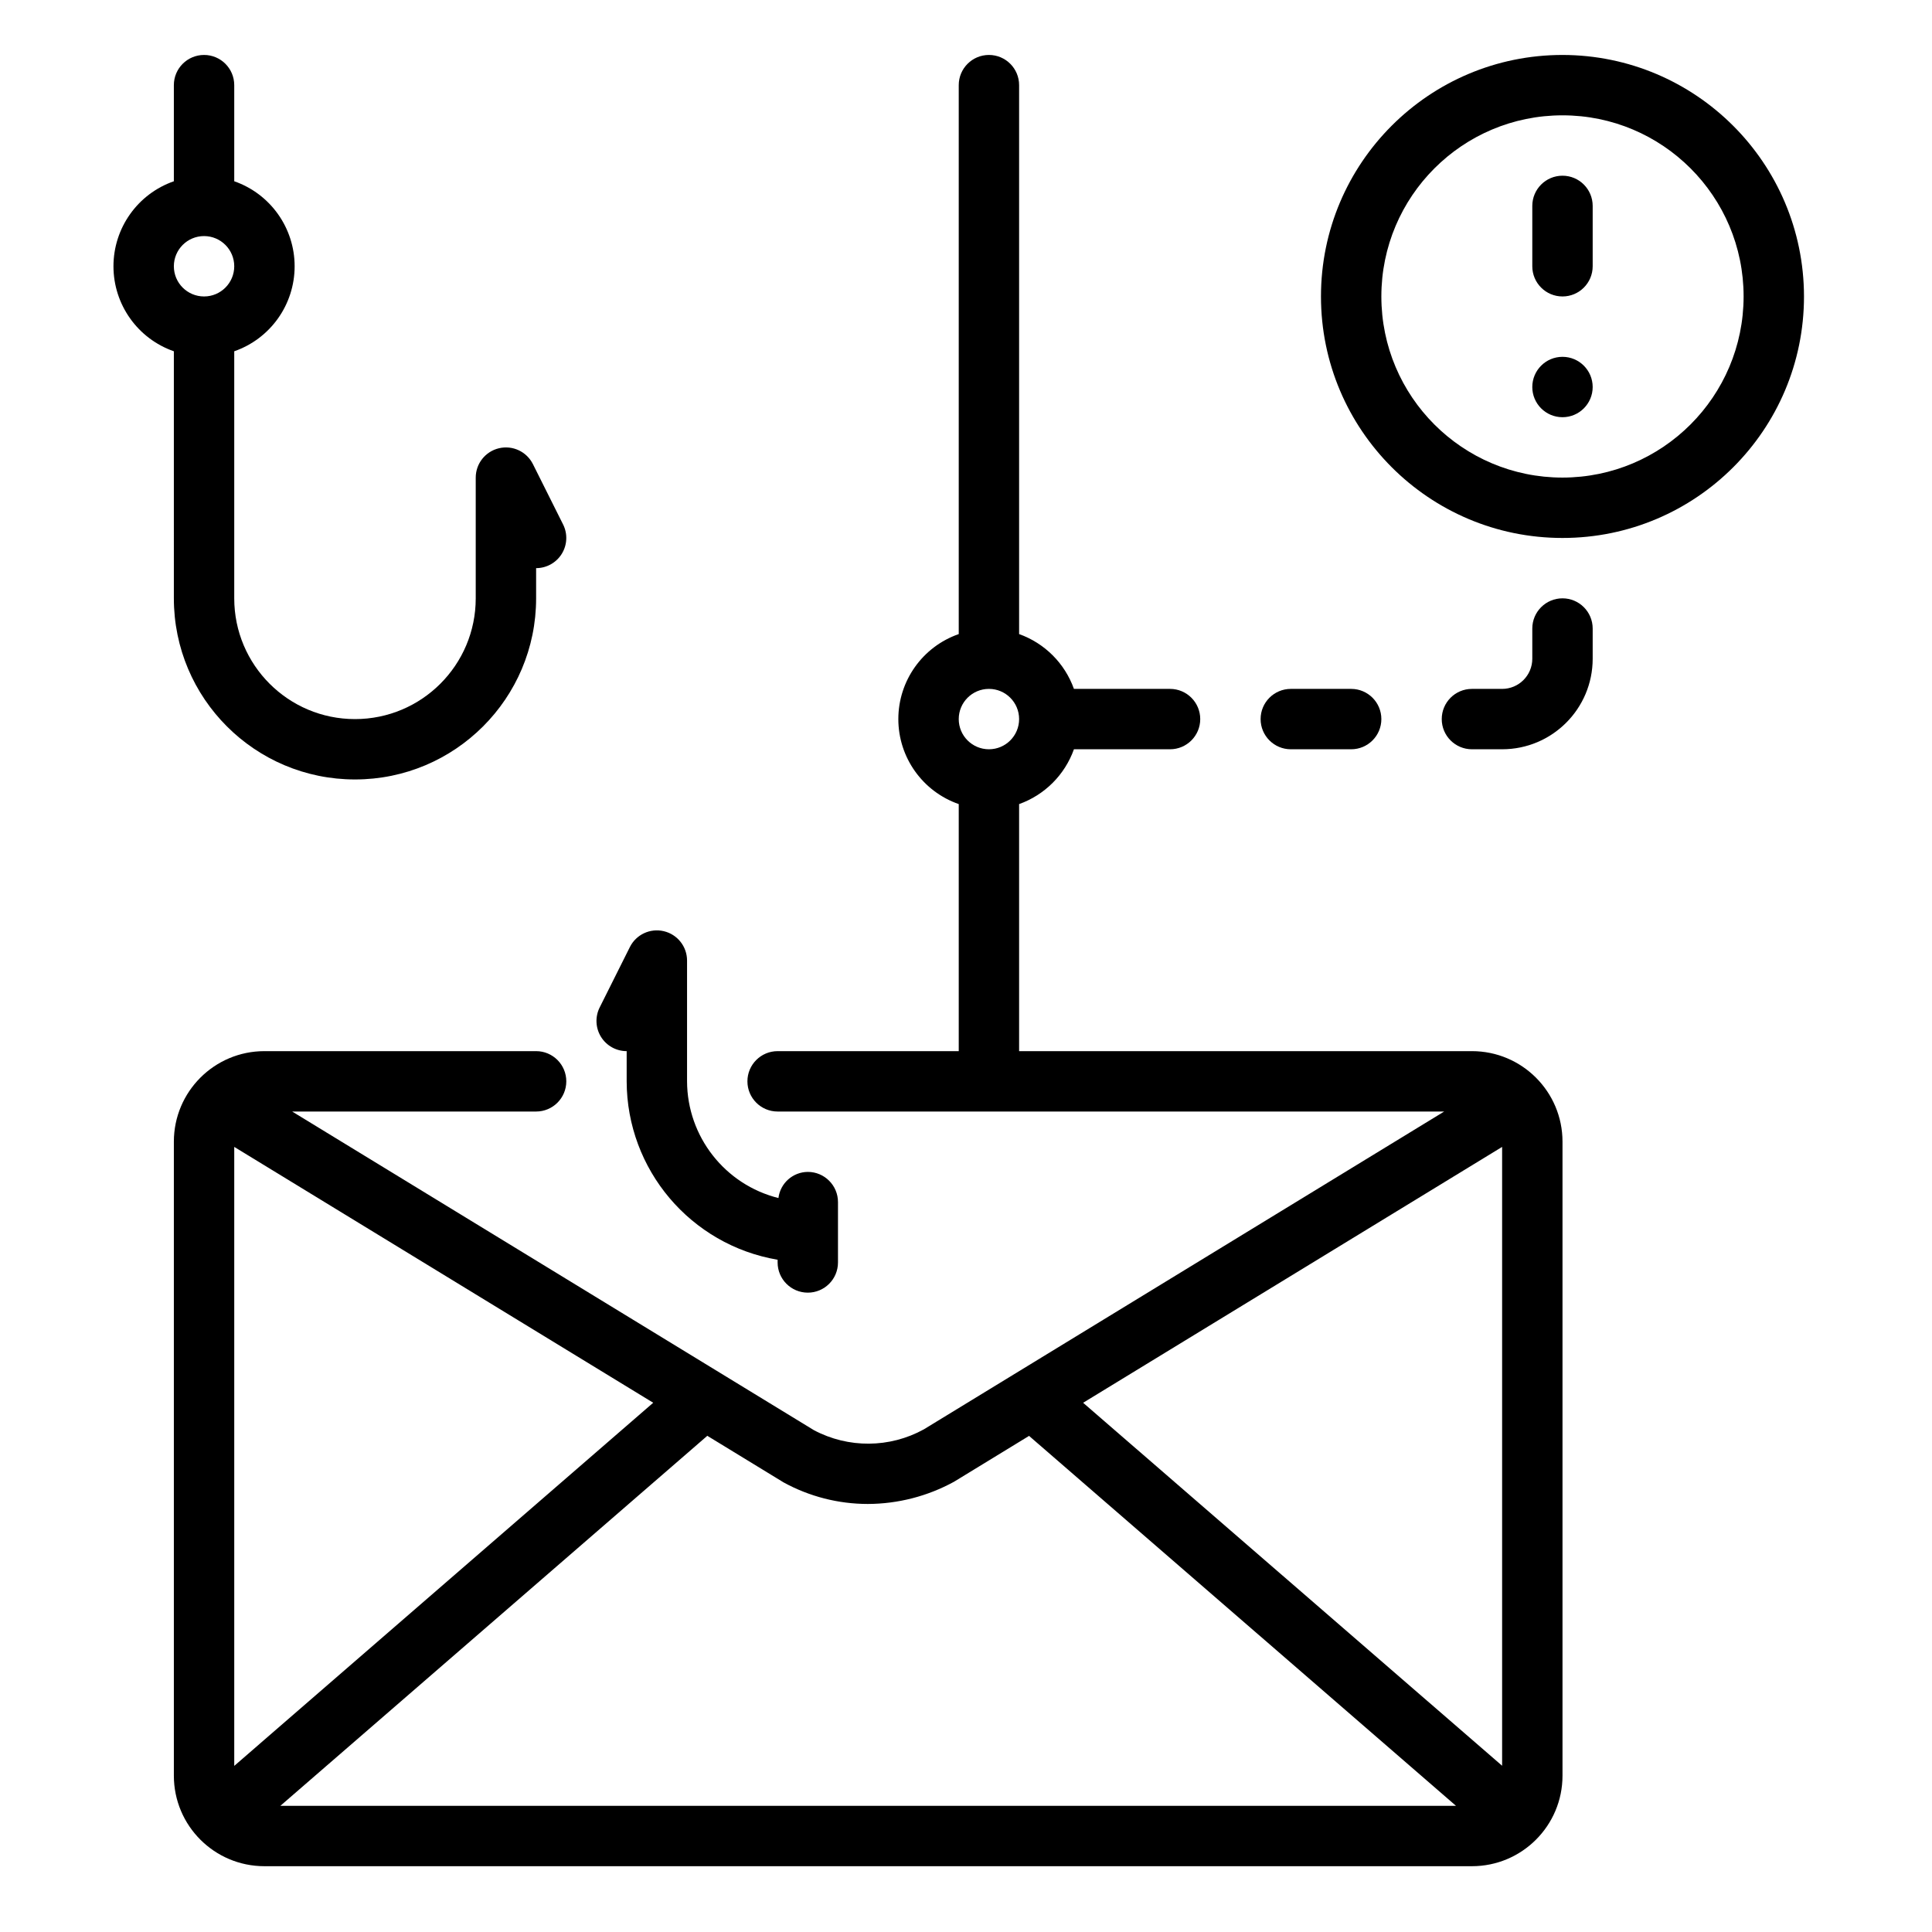
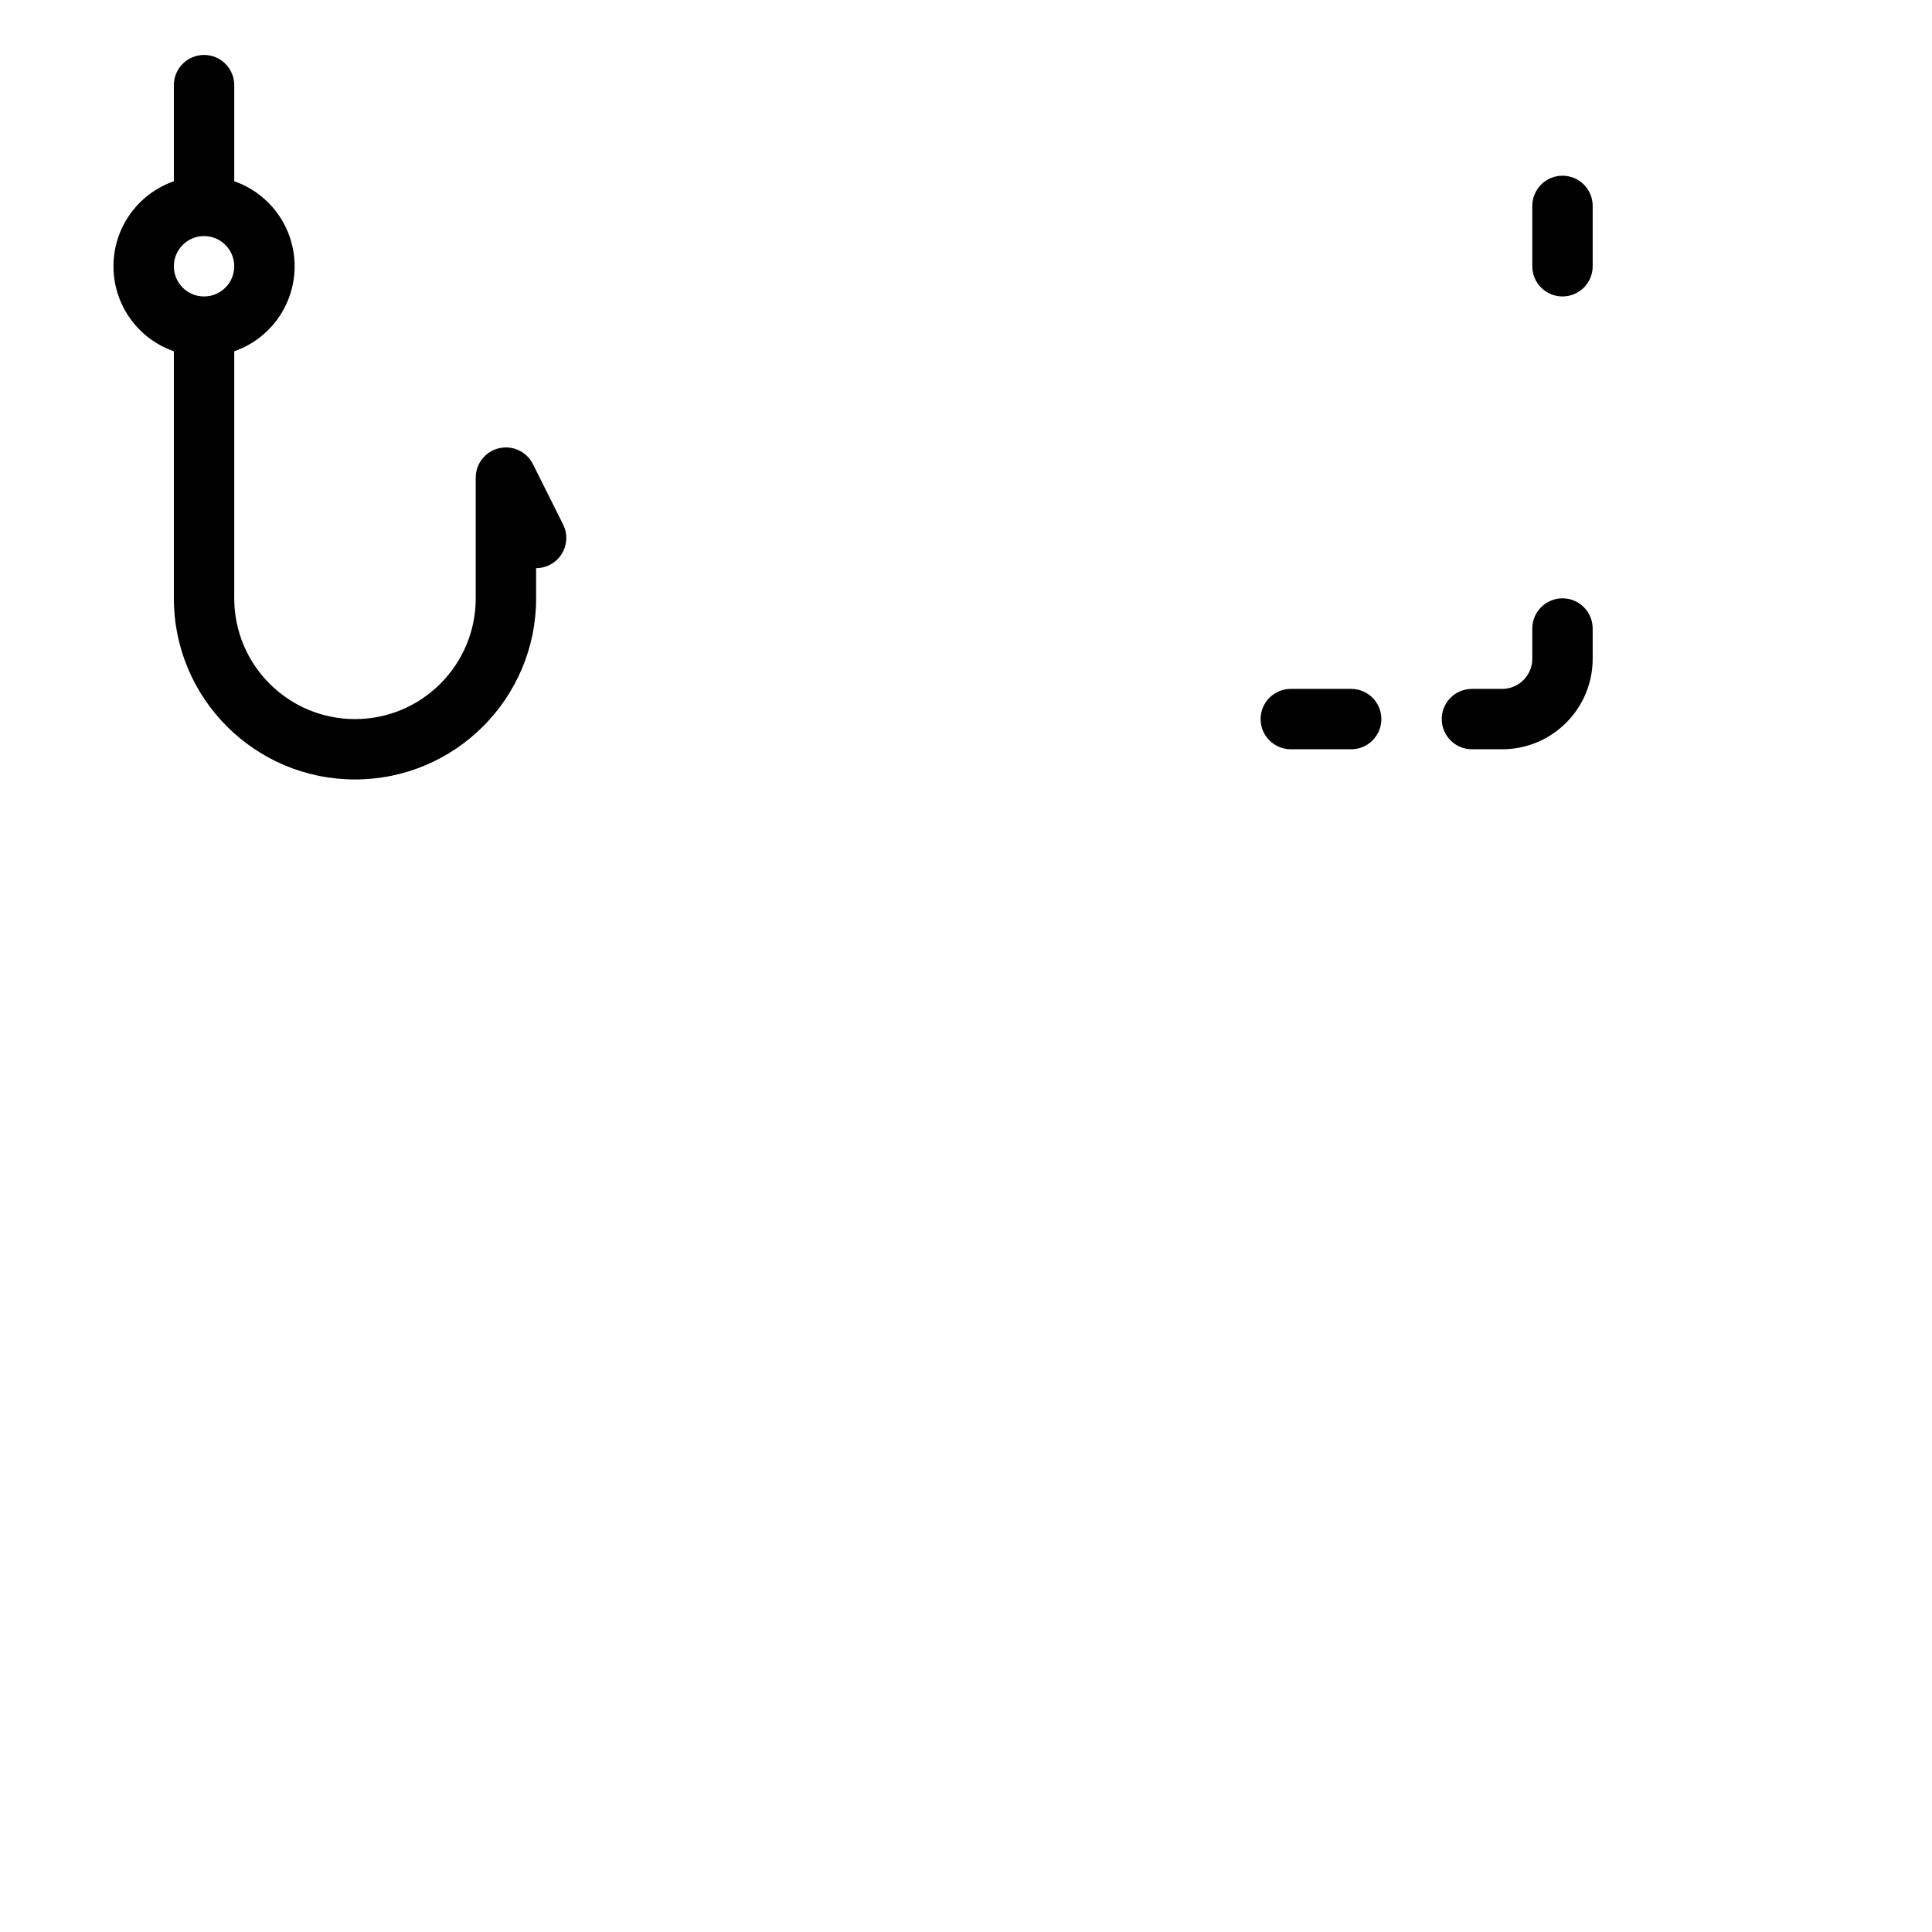
<svg xmlns="http://www.w3.org/2000/svg" height="852pt" viewBox="-53 -26 852 852.5" width="852pt">
-   <path d="m596.238 437.82h-199.805v-109.012c11.285-4.031 20.164-12.91 24.191-24.191h42.414c7.352 0 13.316-5.965 13.316-13.316 0-7.363-5.965-13.324-13.316-13.324h-42.414c-4.027-11.281-12.906-20.16-24.191-24.188v-242.215c0-7.363-5.961-13.324-13.316-13.324-7.359 0-13.32 5.961-13.32 13.324v242.215c-15.957 5.559-26.656 20.609-26.656 37.512 0 16.898 10.699 31.949 26.656 37.508v109.012h-79.922c-7.363 0-13.324 5.969-13.324 13.32 0 7.359 5.961 13.324 13.324 13.324h294.121l-229.613 140.25c-15.074 8.289-33.32 8.418-48.516.34l-230.199-140.59h107.645c7.355 0 13.316-5.965 13.316-13.324 0-7.352-5.961-13.32-13.316-13.32h-119.883c-22.074 0-39.965 17.895-39.965 39.961v279.727c0 22.07 17.891 39.961 39.965 39.961h532.809c22.074 0 39.969-17.891 39.969-39.961v-279.727c0-22.066-17.895-39.961-39.969-39.961zm-213.121-159.844c7.355 0 13.316 5.961 13.316 13.324 0 7.352-5.961 13.316-13.316 13.316-7.359 0-13.32-5.965-13.32-13.316 0-7.363 5.961-13.324 13.32-13.324zm226.445 202.098v273.066l-184.879-160.164zm-279.914 157.551c13.297-.031 26.375-3.398 38.047-9.789l33.18-20.273c.062 0 .09.148.16.211l188.184 163.059h-518.77l188.188-163.094c.082-.066.109-.164.168-.215l33.734 20.605c11.379 6.227 24.141 9.488 37.109 9.496zm-279.539-157.551 184.867 112.891-184.867 160.234zm0 0" />
  <path d="m23.465 238.016c0 44.145 35.781 79.922 79.922 79.922s79.926-35.777 79.926-79.922v-13.32c4.609 0 8.898-2.391 11.324-6.316 2.426-3.926 2.648-8.828.582-12.957l-13.32-26.637c-2.766-5.52-8.961-8.418-14.969-6.996-6.008 1.414-10.25 6.773-10.262 12.945v53.281c0 29.43-23.852 53.285-53.281 53.285-29.426 0-53.277-23.855-53.277-53.285v-109.012c15.961-5.559 26.648-20.609 26.648-37.508 0-16.902-10.688-31.953-26.648-37.512v-42.41c0-7.363-5.969-13.324-13.316-13.324-7.363 0-13.328 5.961-13.328 13.324v42.41c-15.957 5.559-26.648 20.609-26.648 37.512 0 16.898 10.691 31.949 26.648 37.508zm13.328-159.844c7.348 0 13.316 5.961 13.316 13.324 0 7.352-5.969 13.316-13.316 13.316-7.363 0-13.328-5.965-13.328-13.316 0-7.363 5.965-13.324 13.328-13.324zm0 0" />
-   <path d="m303.191 544.387c7.359 0 13.32-5.965 13.32-13.324v-26.641c0-7.352-5.961-13.316-13.32-13.316-6.594.047-12.148 4.98-12.957 11.535-23.633-5.926-40.238-27.129-40.32-51.5v-53.281c.004-6.184-4.246-11.555-10.266-12.973-6.02-1.422-12.219 1.488-14.973 7.023l-13.324 26.641c-2.062 4.129-1.844 9.027.586 12.961 2.43 3.922 6.719 6.309 11.332 6.309v13.32c.074 38.961 28.195 72.203 66.605 78.727v1.195c0 7.359 5.965 13.324 13.316 13.324zm0 0" />
  <path d="m502.996 291.301c0 7.352 5.965 13.316 13.32 13.316h26.645c7.352 0 13.316-5.965 13.316-13.316 0-7.363-5.965-13.324-13.316-13.324h-26.645c-7.355 0-13.32 5.961-13.32 13.324zm0 0" />
  <path d="m636.207 238.016c-7.363 0-13.328 5.969-13.328 13.32v13.324c0 7.352-5.961 13.316-13.316 13.316h-13.324c-7.352 0-13.316 5.961-13.316 13.324 0 7.352 5.965 13.316 13.316 13.316h13.324c22.066 0 39.961-17.887 39.961-39.957v-13.324c0-7.352-5.969-13.32-13.316-13.32zm0 0" />
-   <path d="m649.523 144.777c0 7.352-5.969 13.316-13.316 13.316-7.363 0-13.328-5.965-13.328-13.316 0-7.359 5.965-13.324 13.328-13.324 7.348 0 13.316 5.965 13.316 13.324zm0 0" />
-   <path d="m636.207-1.75c-58.855 0-106.574 47.707-106.574 106.562s47.719 106.566 106.574 106.566c58.852 0 106.559-47.711 106.559-106.566-.066-58.824-47.742-106.492-106.559-106.562zm0 186.484c-44.145 0-79.93-35.781-79.93-79.922s35.785-79.922 79.93-79.922c44.137 0 79.914 35.781 79.914 79.922-.039 44.121-35.793 79.879-79.914 79.922zm0 0" />
  <path d="m636.207 51.531c-7.363 0-13.328 5.965-13.328 13.324v26.641c0 7.352 5.965 13.316 13.328 13.316 7.348 0 13.316-5.965 13.316-13.316v-26.641c0-7.359-5.969-13.324-13.316-13.324zm0 0" />
</svg>